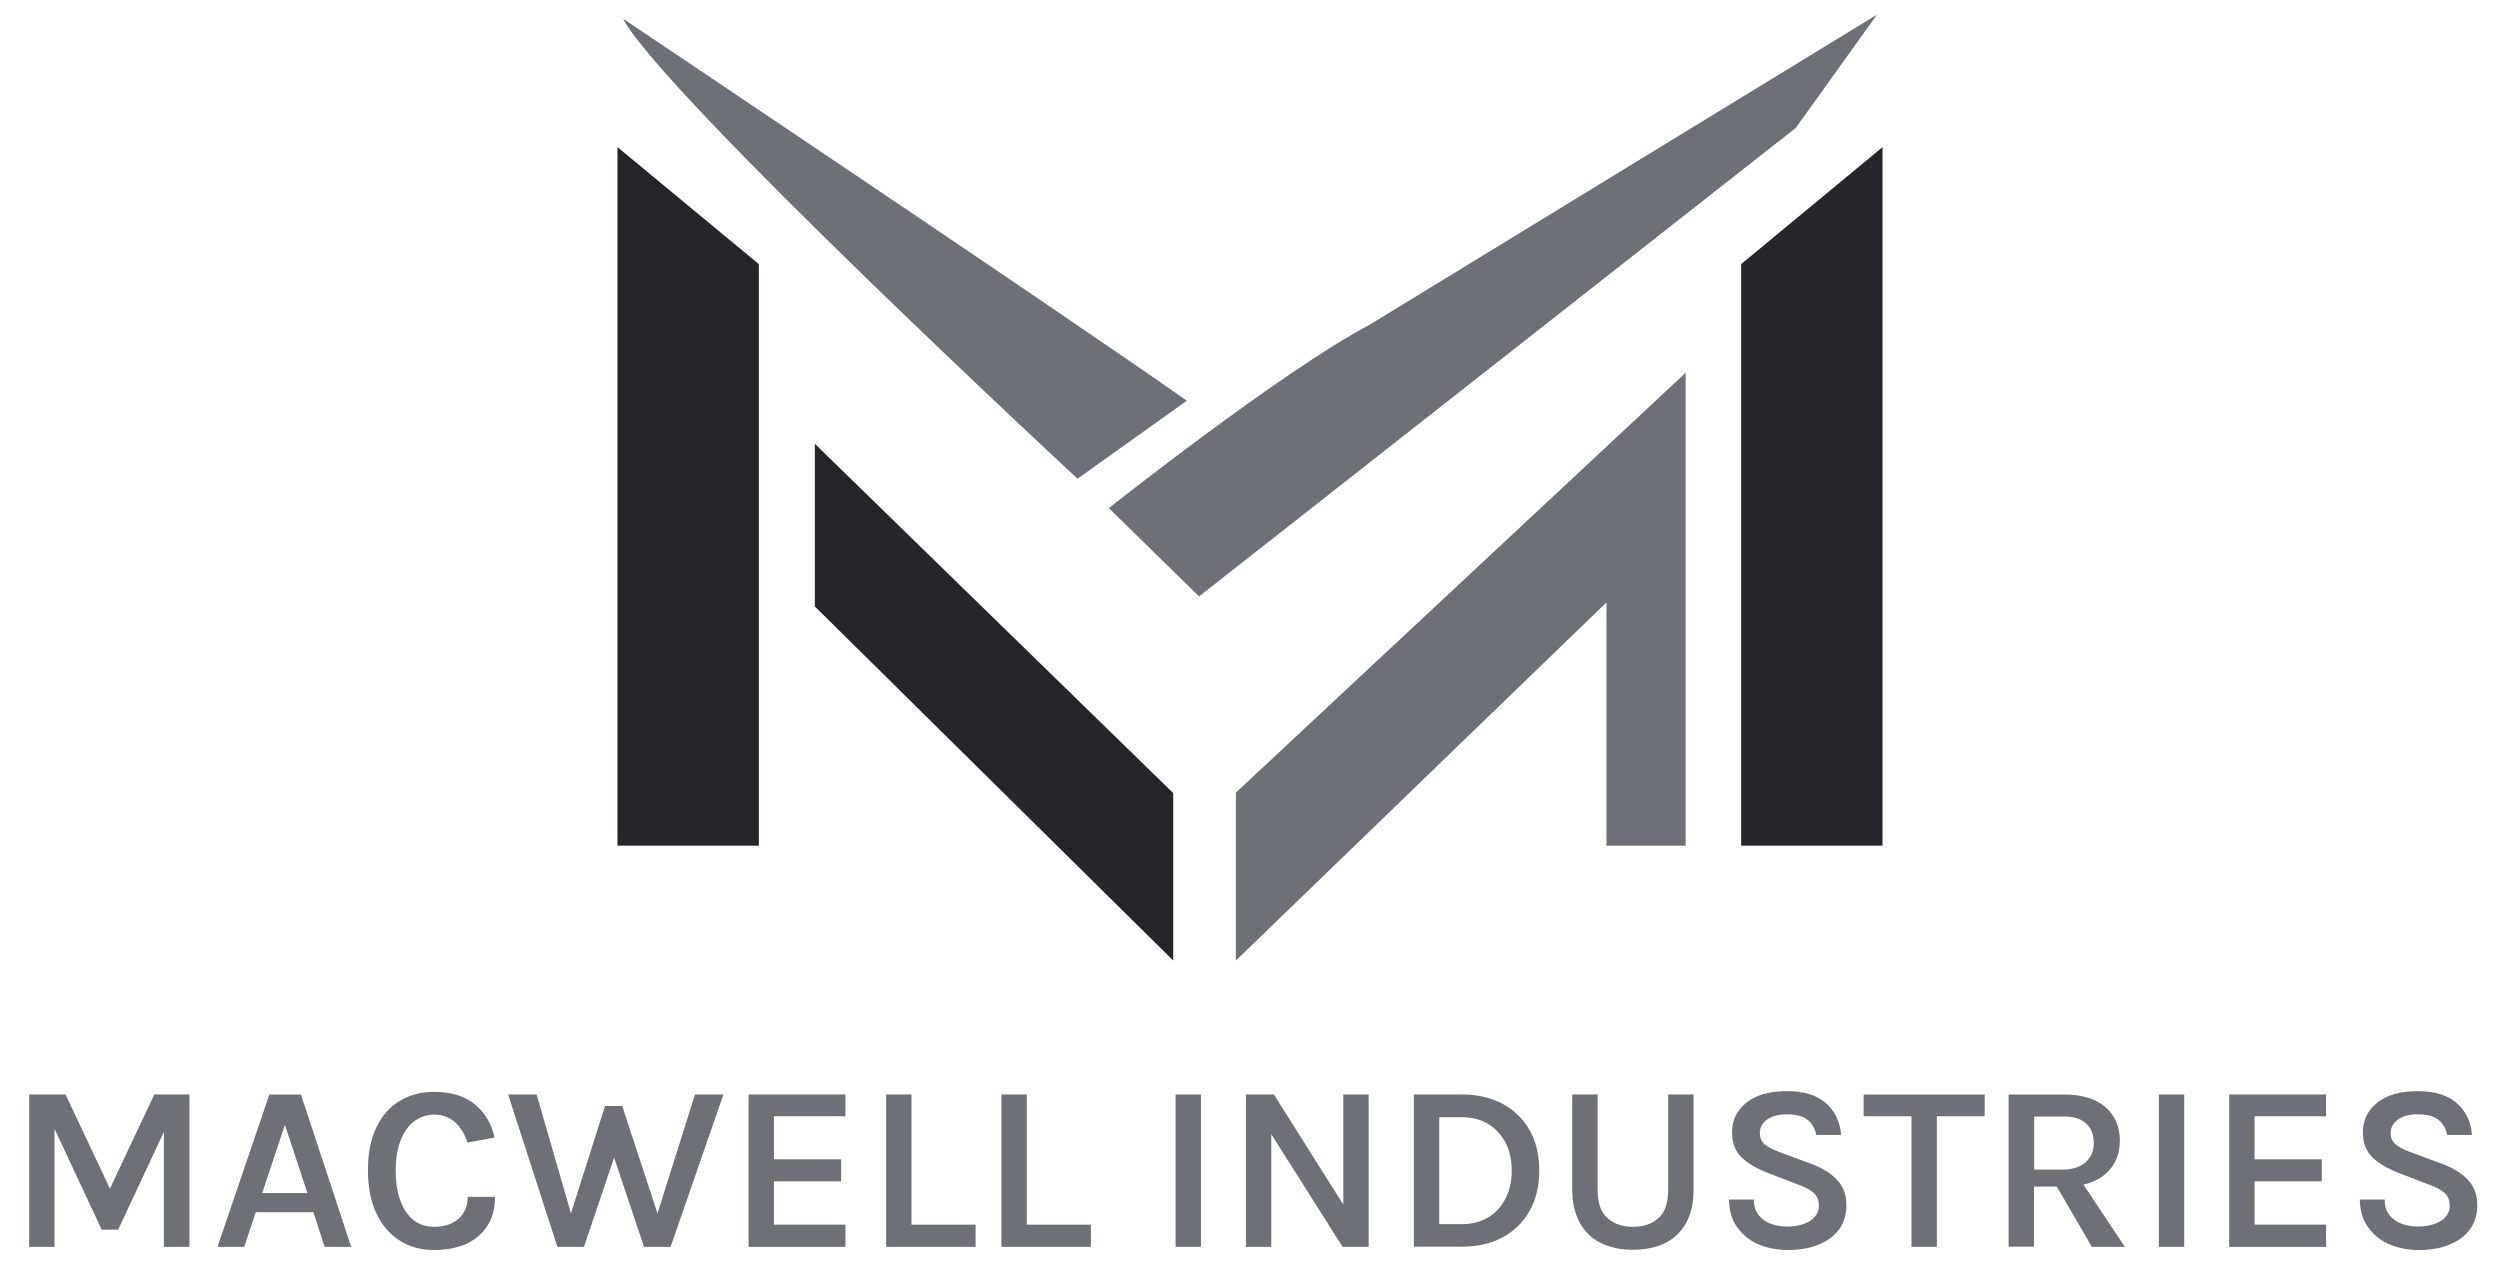
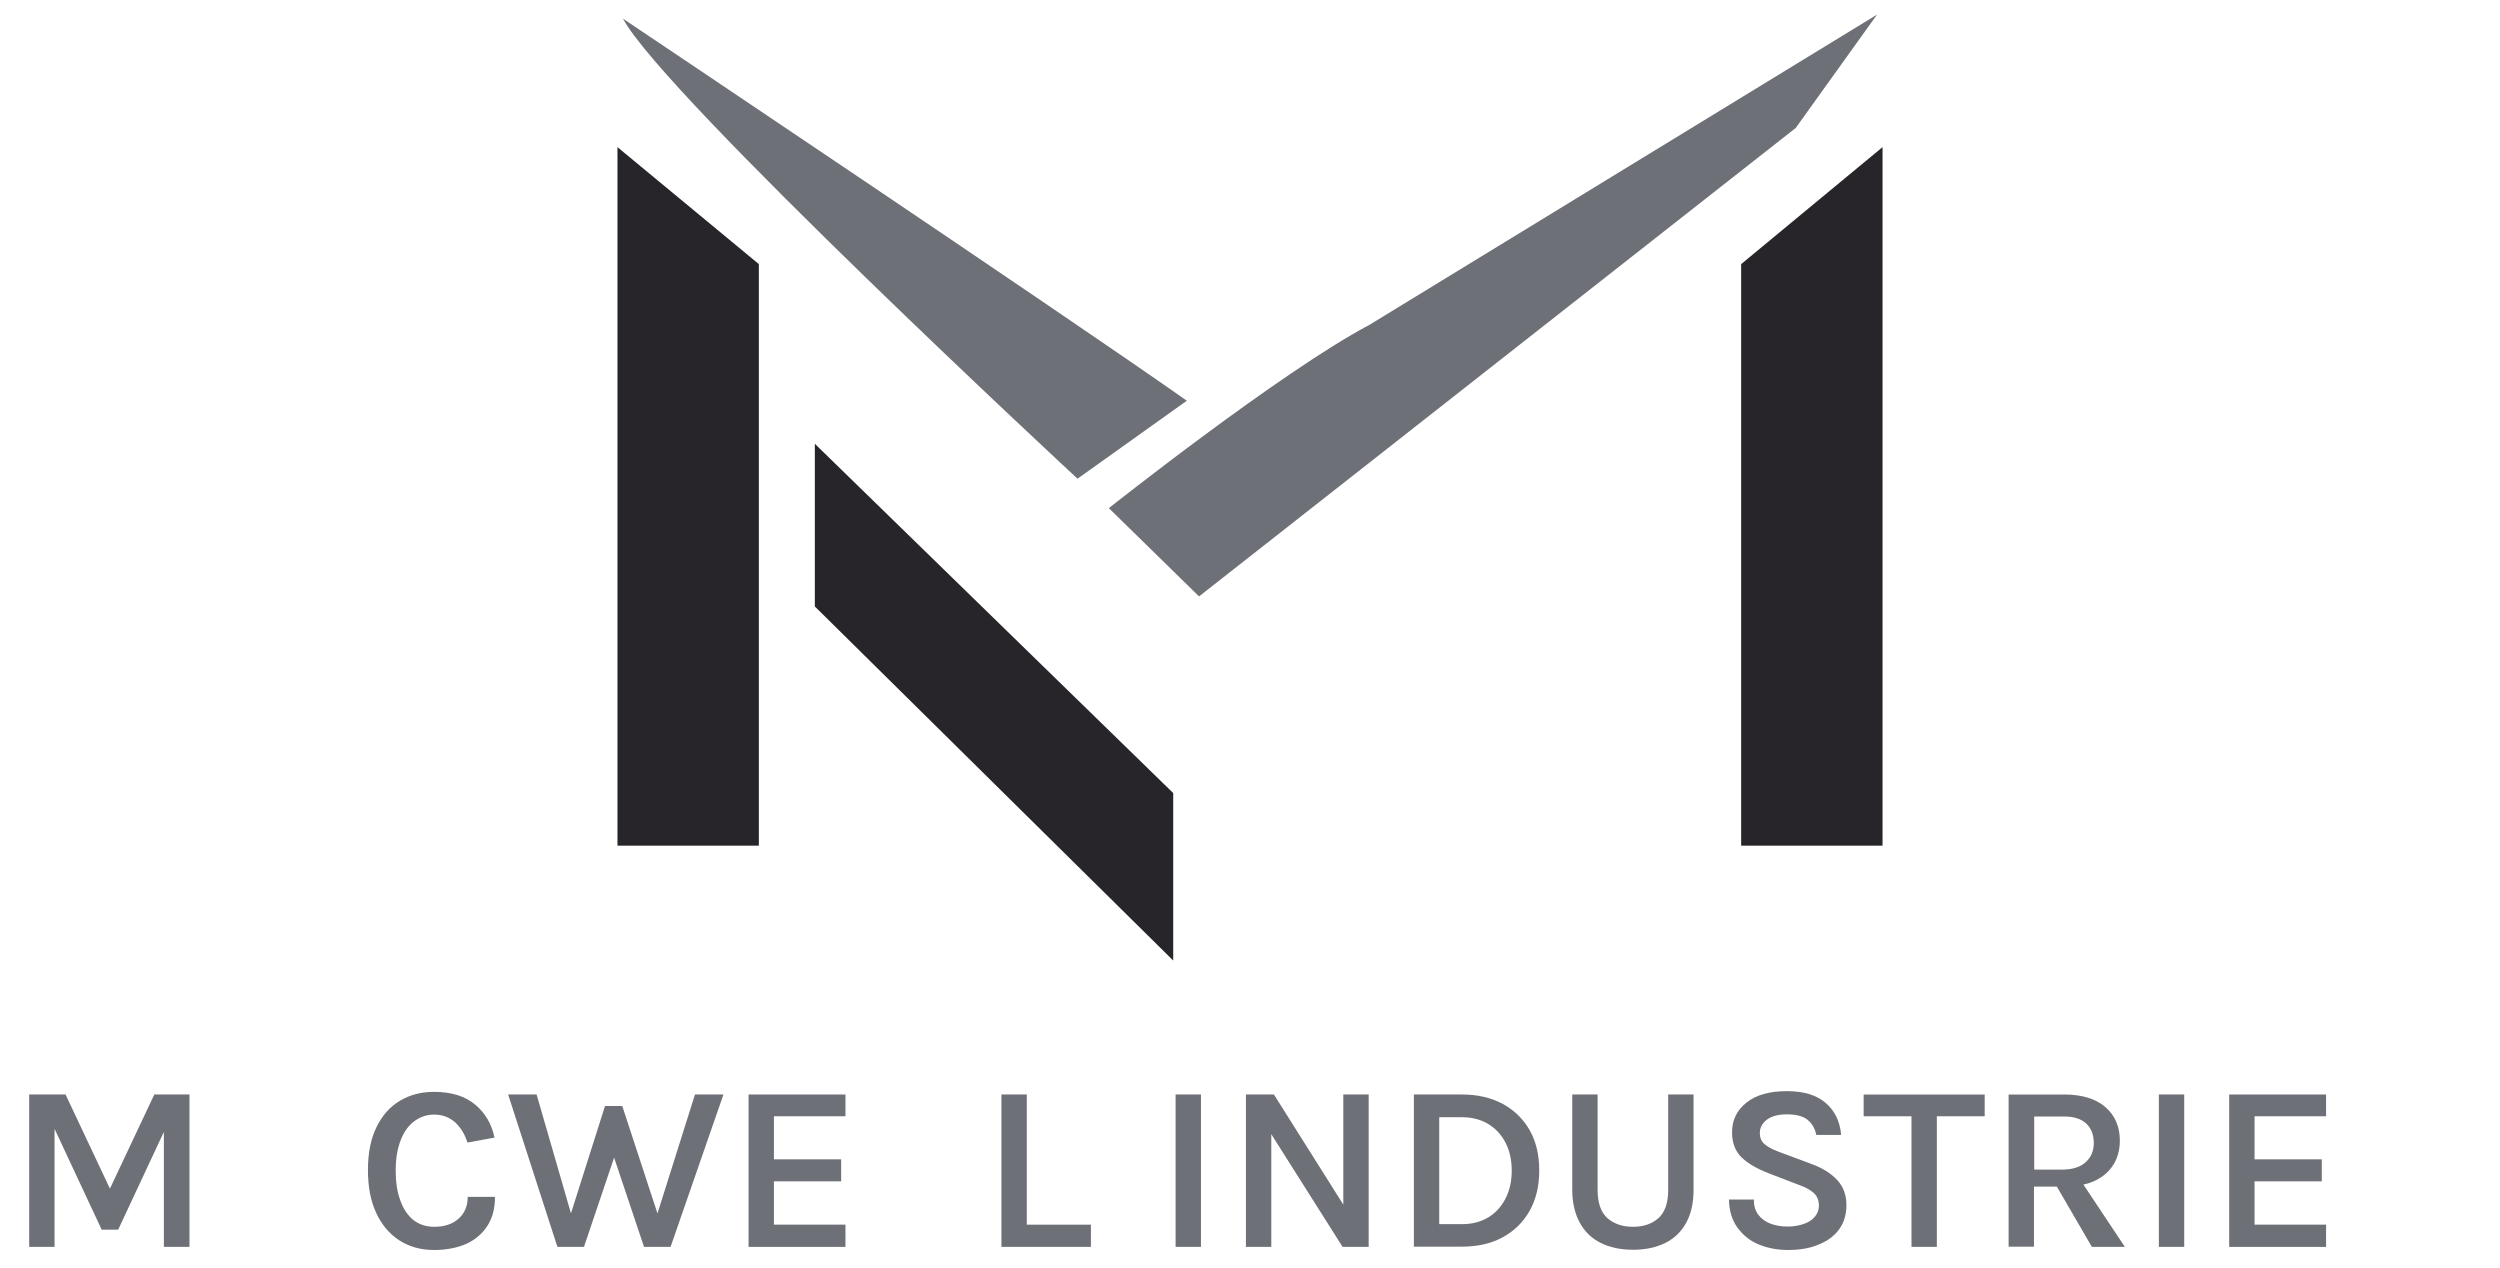
<svg xmlns="http://www.w3.org/2000/svg" version="1.1" id="Layer_1" x="0px" y="0px" viewBox="0 0 1045 530" style="enable-background:new 0 0 1045 530;" xml:space="preserve">
  <style type="text/css">
	.st0{fill:#27252A;}
	.st1{fill:#6D7077;}
</style>
  <g>
    <g>
      <g>
        <polygon class="st0" points="490.4,401.5 490.4,331.5 340.6,185.5 340.6,253.5    " />
        <polygon class="st0" points="317.2,353.5 258.1,353.5 258.1,61.5 317.2,110.4    " />
        <path class="st1" d="M496.1,167.5l-45.7,32.6c0,0-172.9-160.3-190-192.3C260.4,7.8,443.8,130.7,496.1,167.5z" />
      </g>
      <polygon class="st0" points="727.8,353.5 786.9,353.5 786.9,61.5 727.8,110.4   " />
-       <polygon class="st1" points="704.6,353.5 671.5,353.5 671.5,251.8 516.6,401.5 516.6,331.3 704.6,155.8   " />
      <path class="st1" d="M784.6,6.1l-34,47.4L501.2,249.3l-37.7-36.9c0,0,72-57.1,108.9-76.6L784.6,6.1z" />
    </g>
    <g>
      <path class="st1" d="M12.2,457.5h15.2l19,40.3h-0.9l19-40.3h14.7v63.7H68.5v-51.7h1.7L49.4,514h-6.9l-20.7-44.3h1v51.5H12.2V457.5    z" />
-       <path class="st1" d="M90.9,521.2l21.7-63.7h13.2l21,63.7h-11.1l-4.7-14.5h-24.1l-4.8,14.5H90.9z M109.6,498.7h18.9l-9.4-28.5    L109.6,498.7z" />
      <path class="st1" d="M181.4,522.5c-5.6,0-10.4-1.4-14.6-4.1c-4.1-2.7-7.3-6.5-9.6-11.5c-2.3-5-3.4-10.9-3.4-17.8    c0-7.2,1.2-13.2,3.6-18c2.4-4.9,5.6-8.5,9.8-11c4.2-2.5,8.9-3.7,14.2-3.7c7.3,0,13,1.8,17.2,5.3c4.2,3.5,6.9,8.1,8.1,13.8    l-11.3,2.1c-1.1-3.5-2.8-6.3-5.2-8.5c-2.4-2.1-5.3-3.2-8.7-3.2c-3,0-5.7,0.9-8.1,2.6c-2.4,1.7-4.4,4.3-5.8,7.8s-2.2,7.7-2.2,12.9    c0,4.8,0.6,9,1.9,12.5c1.2,3.5,3.1,6.3,5.4,8.2c2.4,1.9,5.3,2.9,8.8,2.9c4.4,0,7.8-1.2,10.3-3.5c2.5-2.3,3.7-5.3,3.7-9h11.4    c0,4.7-1,8.7-3.1,12c-2.1,3.3-5,5.8-8.8,7.6C191.1,521.6,186.6,522.5,181.4,522.5z" />
      <path class="st1" d="M212.4,457.5h11.9l15.7,54.3h-2.8l15.7-49.5h7.2l16,48.8h-2.5l16.9-53.6h11.9l-22.1,63.7h-11.1l-13.1-39.1    h1.2l-13.2,39.1H233L212.4,457.5z" />
      <path class="st1" d="M312.9,521.2v-63.7h40.5v9.1h-29.9v18h28.1v9.2h-28.1v18.1h29.9v9.3H312.9z" />
-       <path class="st1" d="M381,457.5v54.4h26.8v9.3h-37.4v-63.7H381z" />
      <path class="st1" d="M429.2,457.5v54.4H456v9.3h-37.4v-63.7H429.2z" />
      <path class="st1" d="M491.4,521.2v-63.7H502v63.7H491.4z" />
      <path class="st1" d="M520.7,457.5h11.8l29.8,47.3h-0.8v-47.3h10.6v63.7h-10.9l-31.5-49.8h1.7v49.8h-10.6V457.5z" />
      <path class="st1" d="M591,457.5h20.1c6.5,0,12.1,1.3,17,3.9c4.8,2.6,8.6,6.3,11.3,11c2.7,4.8,4,10.4,4,16.9c0,6.4-1.3,12-4,16.8    c-2.7,4.8-6.5,8.5-11.3,11.1c-4.8,2.6-10.5,3.9-17,3.9H591V457.5z M601.6,467.1v44.6h9.5c4.3,0,8-1,11.1-2.9    c3.1-1.9,5.5-4.6,7.2-8c1.7-3.4,2.5-7.2,2.5-11.4c0-4.4-0.8-8.2-2.5-11.6c-1.7-3.3-4.1-6-7.2-7.9c-3.1-1.9-6.8-2.9-11.1-2.9H601.6    z" />
      <path class="st1" d="M657.2,457.5h10.6v39.9c0,5.4,1.4,9.4,4.1,11.8c2.8,2.4,6.3,3.6,10.7,3.6c4.4,0,7.9-1.2,10.6-3.6    s4.1-6.3,4.1-11.8v-39.9h10.6v39.9c0,5.3-1,9.9-3,13.6c-2,3.7-4.9,6.6-8.7,8.5s-8.3,2.9-13.6,2.9c-5.3,0-9.8-1-13.6-2.9    c-3.8-1.9-6.7-4.8-8.7-8.5c-2-3.7-3.1-8.3-3.1-13.6V457.5z" />
      <path class="st1" d="M747.3,522.5c-4.4,0-8.4-0.8-12.1-2.3c-3.7-1.5-6.6-3.9-8.9-7c-2.3-3.1-3.5-7-3.6-11.8h10.4    c0,2.6,0.6,4.7,1.9,6.4c1.3,1.7,3,2.9,5.1,3.7c2.1,0.8,4.5,1.2,7.1,1.2c2.5,0,4.8-0.4,6.8-1.1c2-0.7,3.5-1.7,4.6-3    s1.7-2.8,1.7-4.5c0-2.3-0.7-4.1-2.1-5.4c-1.4-1.3-3.6-2.5-6.5-3.5l-12.2-4.7c-5-1.9-8.8-4.1-11.5-6.7c-2.6-2.5-4-6-4-10.5    c0-5.1,2-9.2,6-12.4c4-3.2,9.6-4.8,16.9-4.8c7,0,12.4,1.6,16.2,4.9c3.8,3.2,6,7.7,6.5,13.4h-10.4c-0.5-2.6-1.7-4.7-3.6-6.3    c-2-1.6-4.9-2.3-8.7-2.3c-3.5,0-6.3,0.7-8.3,2.2c-2,1.5-3,3.4-3,5.6c0,1.9,0.6,3.4,1.9,4.6c1.3,1.1,3.2,2.2,5.9,3.2l13.7,5.1    c4.7,1.7,8.3,4,10.9,6.8c2.6,2.8,3.8,6.3,3.8,10.5c0,3.7-0.9,6.9-2.8,9.7c-1.9,2.8-4.7,5-8.3,6.5    C757,521.7,752.5,522.5,747.3,522.5z" />
      <path class="st1" d="M779,466.6v-9.1h50.6v9.1h-22.4l2.4-2.4v57H799v-57l2.4,2.4H779z" />
      <path class="st1" d="M839.6,521.2v-63.7h23.2c7.5,0,13.3,1.8,17.3,5.3s6,8.2,6,14c0,5.7-2,10.4-6,13.9s-9.7,5.3-17.3,5.3h-12.6    v25.1H839.6z M850.2,488.9h11.6c4.4,0,7.7-1,10-3.1s3.4-4.7,3.4-8c0-3.4-1-6.1-3.1-8.1c-2.1-2-5.2-3-9.2-3h-12.6V488.9z     M874.4,521.2l-17.2-29.6h11.3l19.7,29.6H874.4z" />
      <path class="st1" d="M902.4,521.2v-63.7H913v63.7H902.4z" />
      <path class="st1" d="M931.8,521.2v-63.7h40.5v9.1h-29.9v18h28.1v9.2h-28.1v18.1h29.9v9.3H931.8z" />
-       <path class="st1" d="M1011,522.5c-4.4,0-8.4-0.8-12.1-2.3c-3.7-1.5-6.6-3.9-8.9-7c-2.3-3.1-3.5-7-3.6-11.8h10.4    c0,2.6,0.6,4.7,1.9,6.4c1.3,1.7,3,2.9,5.1,3.7c2.1,0.8,4.5,1.2,7.1,1.2c2.5,0,4.8-0.4,6.8-1.1c2-0.7,3.5-1.7,4.6-3    s1.7-2.8,1.7-4.5c0-2.3-0.7-4.1-2.1-5.4c-1.4-1.3-3.6-2.5-6.5-3.5l-12.2-4.7c-5-1.9-8.8-4.1-11.5-6.7c-2.6-2.5-4-6-4-10.5    c0-5.1,2-9.2,6-12.4c4-3.2,9.6-4.8,16.9-4.8c7,0,12.4,1.6,16.2,4.9c3.8,3.2,6,7.7,6.5,13.4h-10.4c-0.5-2.6-1.7-4.7-3.6-6.3    c-2-1.6-4.9-2.3-8.7-2.3c-3.5,0-6.3,0.7-8.3,2.2c-2,1.5-3,3.4-3,5.6c0,1.9,0.6,3.4,1.9,4.6c1.3,1.1,3.2,2.2,5.9,3.2l13.7,5.1    c4.7,1.7,8.3,4,10.9,6.8c2.6,2.8,3.8,6.3,3.8,10.5c0,3.7-0.9,6.9-2.8,9.7c-1.9,2.8-4.7,5-8.3,6.5    C1020.7,521.7,1016.2,522.5,1011,522.5z" />
    </g>
  </g>
</svg>